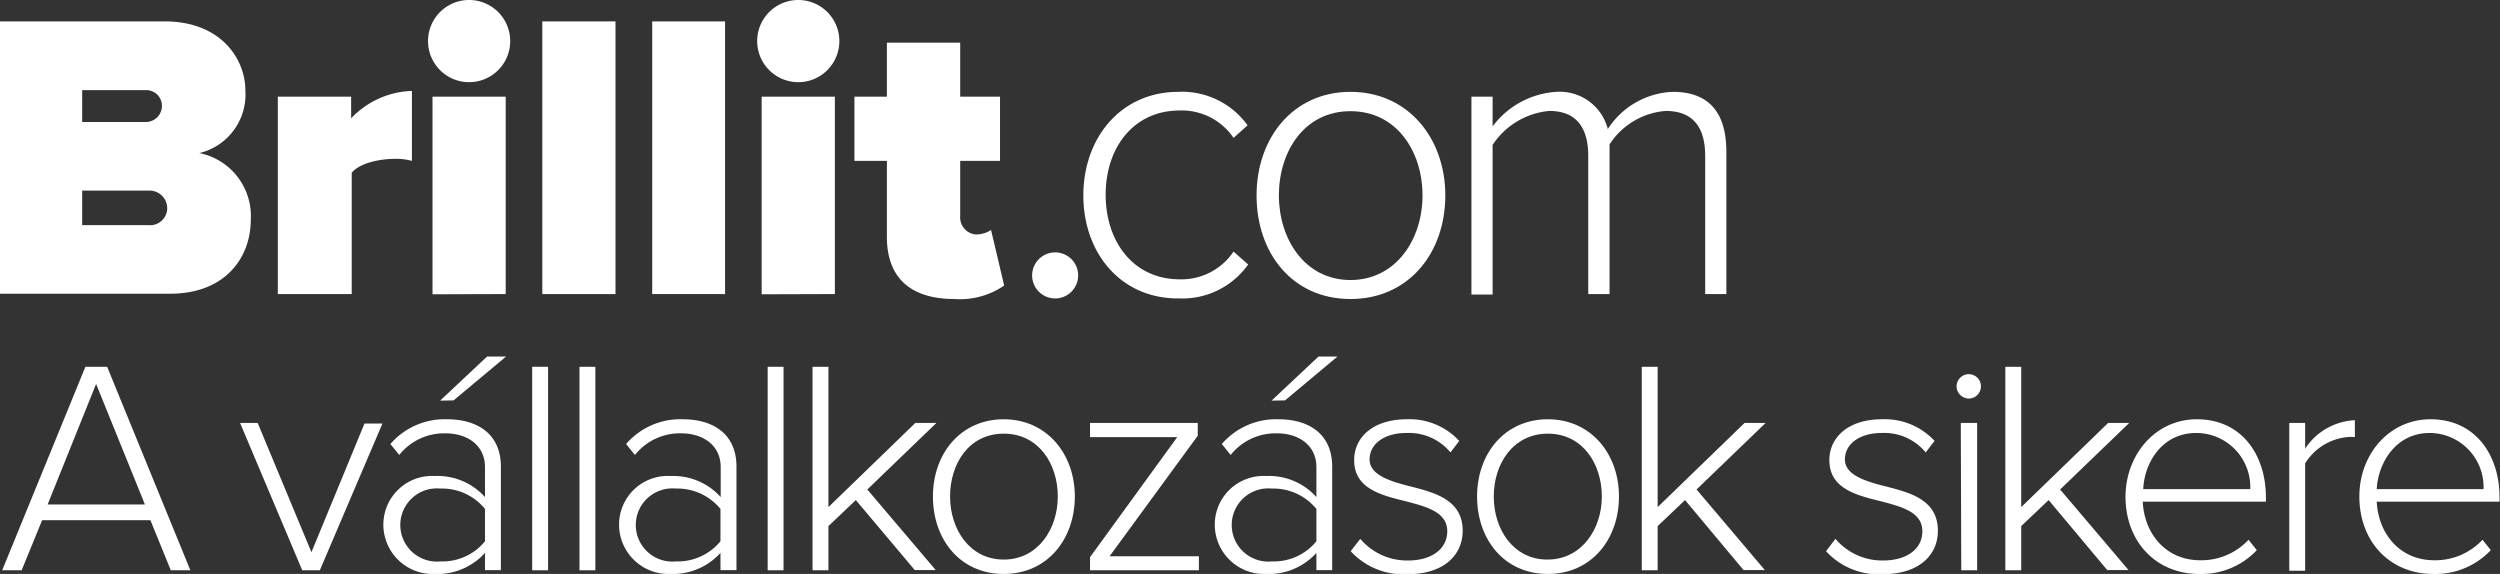
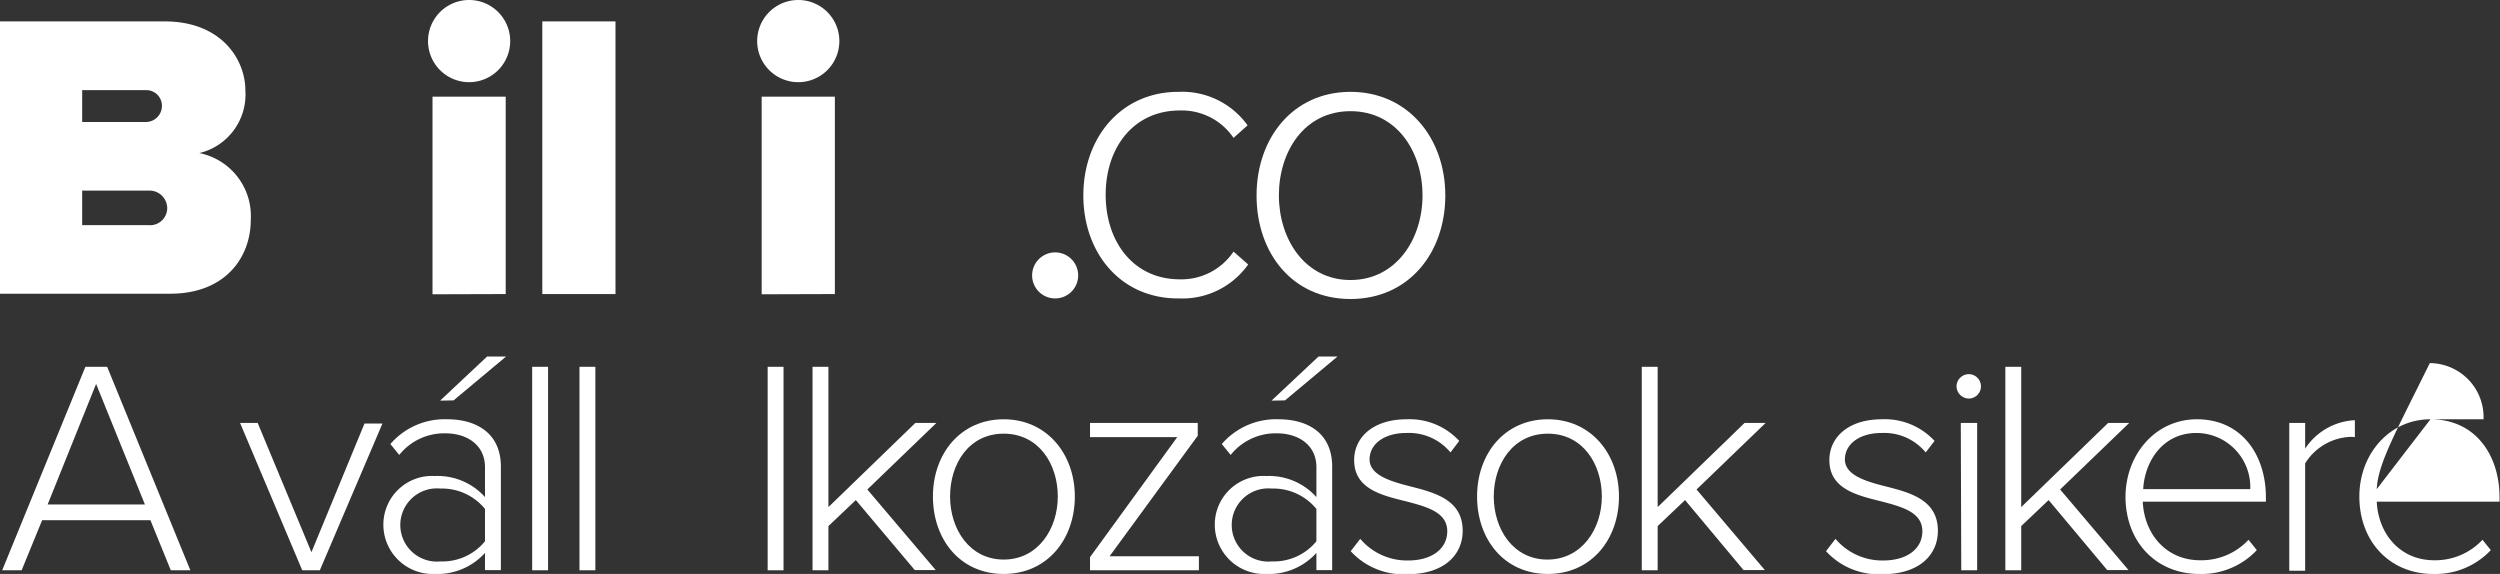
<svg xmlns="http://www.w3.org/2000/svg" id="Réteg_1" data-name="Réteg 1" viewBox="0 0 217.22 49.87">
  <rect x="0" y="0" width="217.22" height="49.87" fill="#333333" stroke="none" />
  <defs>
    <style>.cls-1{fill:#fff;}.cls-2{isolation:isolate;}</style>
  </defs>
  <g id="Layer_1" data-name="Layer 1">
    <path class="cls-1" d="M.21,25.57V1.88H14.53c4.88,0,7,3.27,7,6a5.23,5.23,0,0,1-4,5.44A5.58,5.58,0,0,1,22,19.11c0,3.3-2.23,6.43-7,6.43H.21ZM14.28,9.2a1.36,1.36,0,0,0-1.37-1.35H7.35v2.77h5.52a1.4,1.4,0,0,0,1.41-1.39Zm.46,8.91a1.54,1.54,0,0,0-1.53-1.53H7.35v3h5.73a1.49,1.49,0,0,0,1.65-1.31A1,1,0,0,0,14.74,18.11Z" transform="translate(-0.21 -0.02)" />
-     <path class="cls-1" d="M24.35,25.57V8.42h6.37V10.3A7.6,7.6,0,0,1,36,7.92V14a5.06,5.06,0,0,0-1.45-.18c-1.34,0-3.08.36-3.78,1.21V25.57Z" transform="translate(-0.21 -0.02)" />
    <path class="cls-1" d="M37.4,3.59a3.57,3.57,0,1,1,7.14,0h0a3.57,3.57,0,1,1-7.14,0Zm.39,22V8.42h6.36V25.57Z" transform="translate(-0.21 -0.02)" />
    <path class="cls-1" d="M47.33,25.57V1.88h6.36V25.57Z" transform="translate(-0.21 -0.02)" />
-     <path class="cls-1" d="M56.88,25.57V1.88h6.33V25.57Z" transform="translate(-0.21 -0.02)" />
    <path class="cls-1" d="M66,3.59a3.57,3.57,0,0,1,7.14,0h0a3.57,3.57,0,0,1-7.14,0Zm.39,22V8.42h6.36V25.57Z" transform="translate(-0.21 -0.02)" />
-     <path class="cls-1" d="M77.27,20.6V14H74.45V8.42h2.82V3.73h6.37V8.42H87.1V14H83.64v4.79A1.48,1.48,0,0,0,85,20.39h.08A2.32,2.32,0,0,0,86.32,20l1.14,4.83A6.78,6.78,0,0,1,83.14,26C79.36,26,77.27,24.19,77.27,20.6Z" transform="translate(-0.21 -0.02)" />
    <path class="cls-1" d="M89.89,24a2,2,0,1,1,2,1.95h0A2,2,0,0,1,89.89,24Z" transform="translate(-0.21 -0.02)" />
    <path class="cls-1" d="M94.34,17c0-5,3.25-9,8.27-9a7,7,0,0,1,6,2.91L107.39,12a5.43,5.43,0,0,0-4.67-2.38c-4,0-6.44,3.2-6.44,7.32s2.44,7.35,6.44,7.35a5.45,5.45,0,0,0,4.67-2.41L108.66,23a7,7,0,0,1-6,2.95C97.59,26,94.34,22,94.34,17Z" transform="translate(-0.21 -0.02)" />
    <path class="cls-1" d="M109.39,17c0-5,3.18-9,8.16-9s8.24,4,8.24,9-3.18,9-8.24,9S109.39,22,109.39,17Zm14.42,0c0-3.8-2.23-7.32-6.26-7.32s-6.22,3.52-6.22,7.32,2.26,7.35,6.22,7.35S123.81,20.81,123.81,17Z" transform="translate(-0.21 -0.02)" />
-     <path class="cls-1" d="M148.37,25.57v-12c0-2.42-1-3.91-3.43-3.91a6.38,6.38,0,0,0-4.88,2.91v13h-1.85v-12c0-2.42-1-3.91-3.39-3.91a6.6,6.6,0,0,0-4.92,2.95v13h-1.84V8.42h1.84V11a7.51,7.51,0,0,1,5.52-3,4.32,4.32,0,0,1,4.49,3.23A7.05,7.05,0,0,1,145.54,8c3.15,0,4.67,1.78,4.67,5.22V25.57Z" transform="translate(-0.21 -0.02)" />
    <g class="cls-2">
      <path class="cls-1" d="M13.28,45.22H3.87L2.09,49.57H.4L7.63,31.89H9.52l7.23,17.68h-1.7ZM4.35,43.85H12.8L8.56,33.38Z" transform="translate(-0.21 -0.02)" />
      <path class="cls-1" d="M21.07,36.77H22.6L27.27,48l4.61-11.18h1.56L28,49.57H26.47Z" transform="translate(-0.21 -0.02)" />
      <path class="cls-1" d="M42.35,48.06A5.56,5.56,0,0,1,38,49.89a4.29,4.29,0,0,1-4.48-4.27A4.23,4.23,0,0,1,38,41.38a5.53,5.53,0,0,1,4.35,1.83v-2.6c0-1.91-1.54-2.94-3.45-2.94a5,5,0,0,0-4,1.88l-.77-.95a6.23,6.23,0,0,1,4.93-2.15c2.6,0,4.67,1.25,4.67,4.11v9H42.35Zm0-3.82a4.82,4.82,0,0,0-3.87-1.77,3.18,3.18,0,1,0,0,6.33,4.77,4.77,0,0,0,3.87-1.75Zm-3.9-9.41L42.53,31h1.65l-4.56,3.81Z" transform="translate(-0.21 -0.02)" />
      <path class="cls-1" d="M46.45,31.89h1.38V49.57H46.45Z" transform="translate(-0.21 -0.02)" />
      <path class="cls-1" d="M50.56,31.89h1.38V49.57H50.56Z" transform="translate(-0.21 -0.02)" />
-       <path class="cls-1" d="M62.81,48.06a5.58,5.58,0,0,1-4.35,1.83A4.29,4.29,0,0,1,54,45.62a4.23,4.23,0,0,1,4.48-4.24,5.55,5.55,0,0,1,4.35,1.83v-2.6c0-1.91-1.54-2.94-3.45-2.94a5,5,0,0,0-4,1.88l-.77-.95a6.22,6.22,0,0,1,4.93-2.15c2.6,0,4.66,1.25,4.66,4.11v9H62.81Zm0-3.82a4.84,4.84,0,0,0-3.87-1.77,3.18,3.18,0,1,0,0,6.33,4.8,4.8,0,0,0,3.87-1.75Z" transform="translate(-0.21 -0.02)" />
      <path class="cls-1" d="M66.91,31.89h1.38V49.57H66.91Z" transform="translate(-0.21 -0.02)" />
    </g>
    <g class="cls-2">
      <path class="cls-1" d="M74.57,43.47l-2.38,2.26v3.84H70.81V31.89h1.38V44.08l7.55-7.31h1.83l-6,5.78,5.94,7H79.69Z" transform="translate(-0.21 -0.02)" />
    </g>
    <g class="cls-2">
      <path class="cls-1" d="M81.27,43.16c0-3.74,2.42-6.71,6.15-6.71s6.18,3,6.18,6.71-2.39,6.73-6.18,6.73S81.27,46.89,81.27,43.16Zm10.85,0c0-2.84-1.67-5.46-4.7-5.46s-4.66,2.62-4.66,5.46,1.7,5.48,4.66,5.48S92.12,46,92.12,43.16Z" transform="translate(-0.21 -0.02)" />
      <path class="cls-1" d="M94.92,48.43,102.5,38H94.92V36.77h9.36v1.11L96.62,48.35h7.76v1.22H94.92Z" transform="translate(-0.21 -0.02)" />
      <path class="cls-1" d="M114.59,48.06a5.56,5.56,0,0,1-4.35,1.83,4.29,4.29,0,0,1-4.48-4.27,4.23,4.23,0,0,1,4.48-4.24,5.53,5.53,0,0,1,4.35,1.83v-2.6c0-1.91-1.54-2.94-3.45-2.94a5,5,0,0,0-4,1.88l-.77-.95a6.23,6.23,0,0,1,4.93-2.15c2.6,0,4.66,1.25,4.66,4.11v9h-1.37Zm0-3.82a4.83,4.83,0,0,0-3.87-1.77,3.18,3.18,0,1,0,0,6.33,4.78,4.78,0,0,0,3.87-1.75Zm-3.9-9.41L114.77,31h1.65l-4.56,3.81Z" transform="translate(-0.21 -0.02)" />
      <path class="cls-1" d="M118.4,46.84a5.34,5.34,0,0,0,4.14,1.88c2.14,0,3.42-1.06,3.42-2.54,0-1.65-1.75-2.12-3.58-2.6-2.15-.53-4.51-1.09-4.51-3.58,0-2,1.67-3.55,4.56-3.55A5.87,5.87,0,0,1,127,38.33l-.76,1a4.69,4.69,0,0,0-3.82-1.69c-2,0-3.21,1-3.21,2.3s1.65,1.86,3.42,2.31c2.2.56,4.67,1.16,4.67,3.89,0,2.07-1.59,3.77-4.8,3.77a6.18,6.18,0,0,1-4.93-2Z" transform="translate(-0.21 -0.02)" />
      <path class="cls-1" d="M128.55,43.16c0-3.74,2.41-6.71,6.15-6.71s6.18,3,6.18,6.71-2.39,6.73-6.18,6.73S128.55,46.89,128.55,43.16Zm10.84,0c0-2.84-1.67-5.46-4.69-5.46S130,40.32,130,43.16s1.69,5.48,4.66,5.48S139.39,46,139.39,43.16Z" transform="translate(-0.21 -0.02)" />
      <path class="cls-1" d="M146.62,43.47l-2.38,2.26v3.84h-1.38V31.89h1.38V44.08l7.55-7.31h1.83l-6,5.78,5.93,7h-1.85Z" transform="translate(-0.21 -0.02)" />
      <path class="cls-1" d="M159.69,46.84a5.33,5.33,0,0,0,4.13,1.88c2.15,0,3.42-1.06,3.42-2.54,0-1.65-1.75-2.12-3.58-2.6-2.14-.53-4.5-1.09-4.5-3.58,0-2,1.67-3.55,4.56-3.55a5.89,5.89,0,0,1,4.58,1.88l-.77,1a4.67,4.67,0,0,0-3.81-1.69c-2,0-3.21,1-3.21,2.3s1.64,1.86,3.42,2.31c2.2.56,4.66,1.16,4.66,3.89,0,2.07-1.59,3.77-4.8,3.77a6.17,6.17,0,0,1-4.92-2Z" transform="translate(-0.21 -0.02)" />
      <path class="cls-1" d="M170.21,33.59a1.07,1.07,0,0,1,1.06-1.06,1.06,1.06,0,1,1,0,2.12A1.08,1.08,0,0,1,170.21,33.59Zm.37,3.18H172v12.8h-1.38Z" transform="translate(-0.21 -0.02)" />
    </g>
    <g class="cls-2">
      <path class="cls-1" d="M178.21,43.47l-2.38,2.26v3.84h-1.38V31.89h1.38V44.08l7.55-7.31h1.83l-6,5.78,5.94,7h-1.85Z" transform="translate(-0.21 -0.02)" />
    </g>
    <g class="cls-2">
      <path class="cls-1" d="M191.09,36.45c3.9,0,6,3.1,6,6.79v.37h-10.7c.13,2.78,2,5.09,5,5.09a5.6,5.6,0,0,0,4.19-1.78l.72.9a6.59,6.59,0,0,1-5,2.07c-3.74,0-6.41-2.78-6.41-6.73C184.92,39.45,187.54,36.45,191.09,36.45Zm-4.66,6.07h9.3a4.7,4.7,0,0,0-4.67-4.88C188,37.64,186.53,40.29,186.43,42.52Z" transform="translate(-0.21 -0.02)" />
      <path class="cls-1" d="M199.12,36.77h1.38V39a5.49,5.49,0,0,1,4.32-2.47V38a3.12,3.12,0,0,0-.69,0,4.88,4.88,0,0,0-3.63,2.28v9.33h-1.38Z" transform="translate(-0.21 -0.02)" />
-       <path class="cls-1" d="M211.39,36.45c3.9,0,6,3.1,6,6.79v.37H206.72c.14,2.78,2,5.09,5,5.09a5.62,5.62,0,0,0,4.19-1.78l.72.9a6.6,6.6,0,0,1-5,2.07c-3.74,0-6.42-2.78-6.42-6.73C205.21,39.45,207.84,36.45,211.39,36.45Zm-4.67,6.07H216a4.7,4.7,0,0,0-4.67-4.88C208.34,37.64,206.83,40.29,206.72,42.52Z" transform="translate(-0.21 -0.02)" />
+       <path class="cls-1" d="M211.39,36.45c3.9,0,6,3.1,6,6.79v.37H206.72c.14,2.78,2,5.09,5,5.09a5.62,5.62,0,0,0,4.19-1.78l.72.9a6.6,6.6,0,0,1-5,2.07c-3.74,0-6.42-2.78-6.42-6.73C205.21,39.45,207.84,36.45,211.39,36.45ZH216a4.7,4.7,0,0,0-4.67-4.88C208.34,37.64,206.83,40.29,206.72,42.52Z" transform="translate(-0.21 -0.02)" />
    </g>
  </g>
</svg>